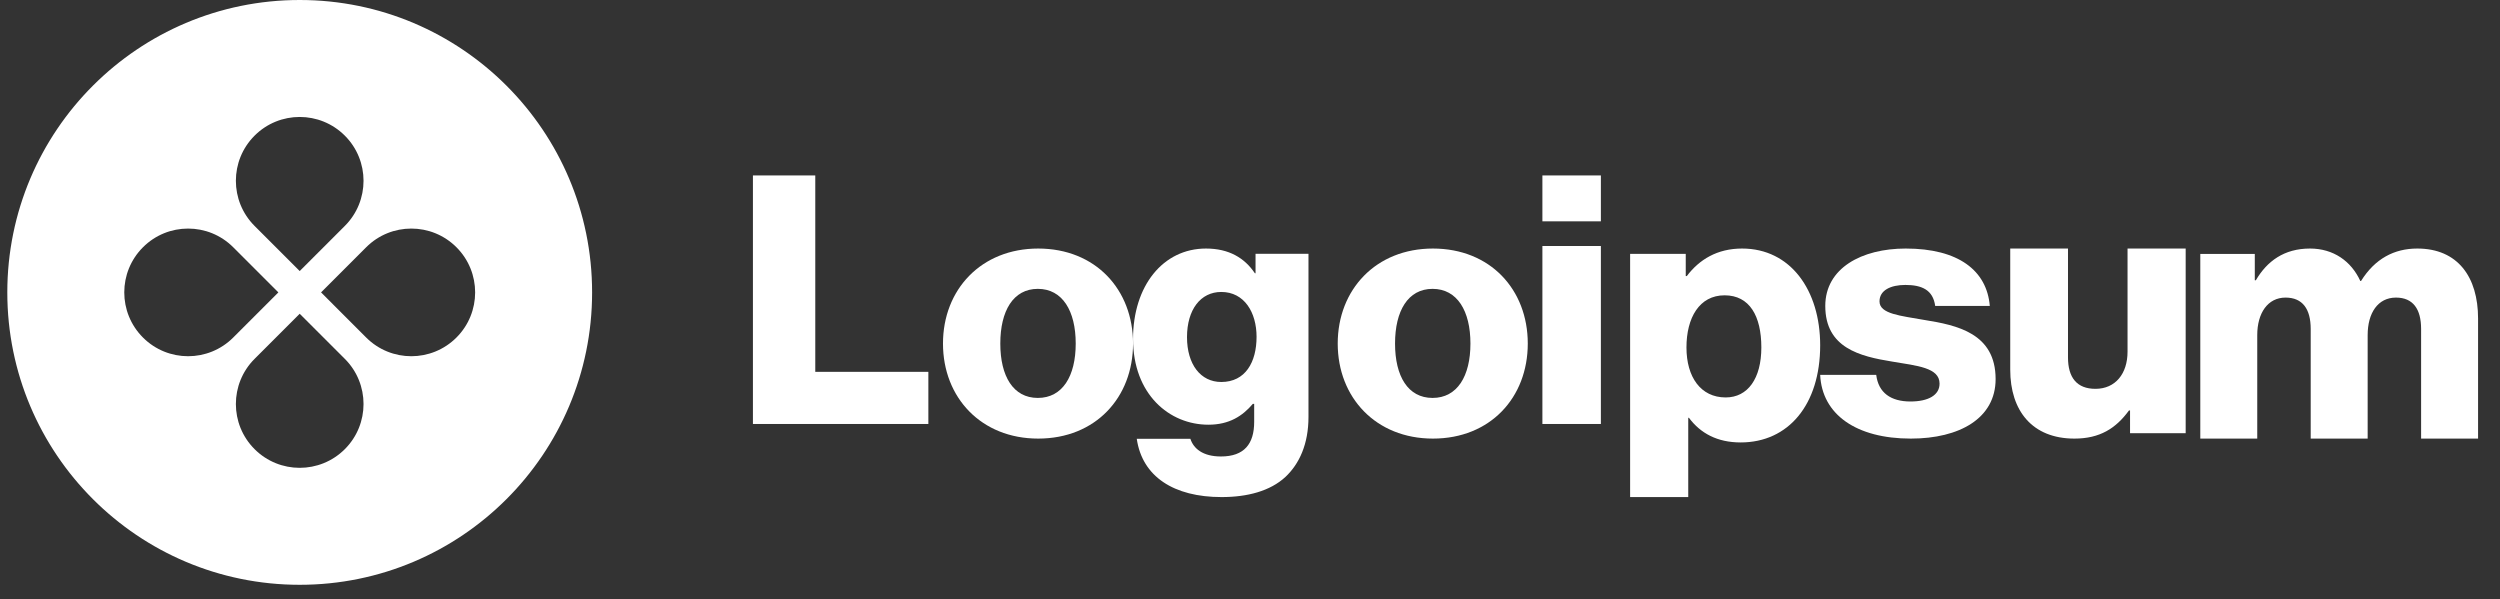
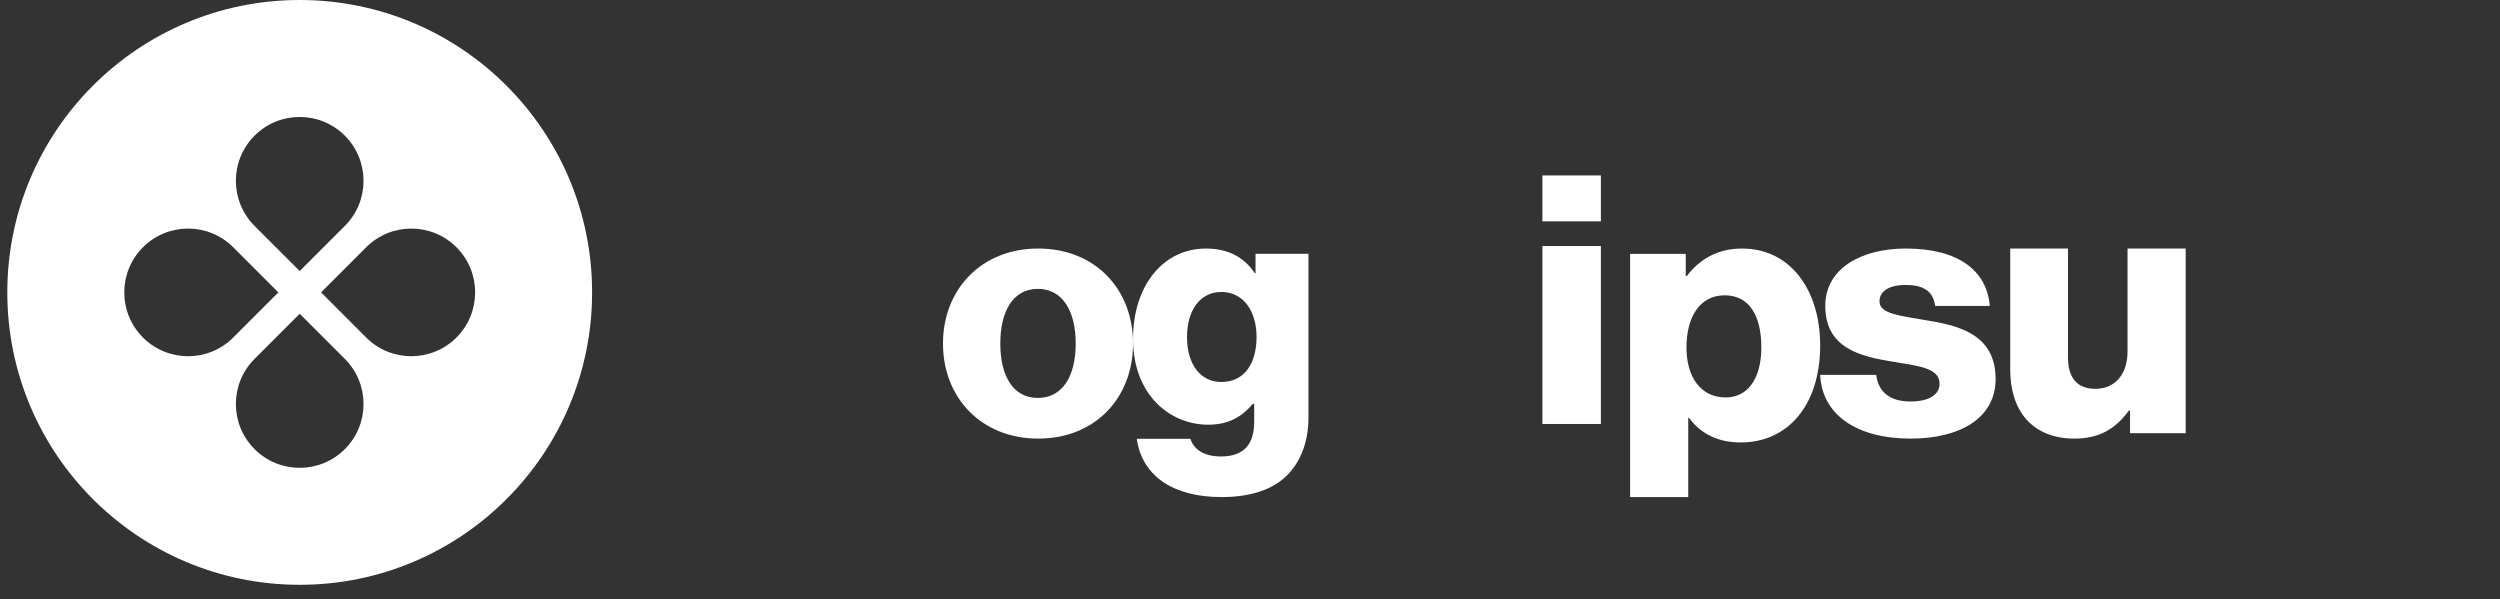
<svg xmlns="http://www.w3.org/2000/svg" width="171" height="41" viewBox="0 0 171 41" fill="none">
  <rect x="0" y="0" width="171" height="41" fill="#333333" stroke="none" />
  <g clip-path="url(#clip0_10_65)">
-     <path d="M51.5 29H63.5V25.434H55.765V12H51.5V29Z" fill="white" />
    <path d="M70.988 27.218C69.301 27.218 68.421 25.731 68.421 23.5C68.421 21.269 69.301 19.758 70.988 19.758C72.675 19.758 73.579 21.269 73.579 23.5C73.579 25.731 72.675 27.218 70.988 27.218ZM71.012 30C74.933 30 77.5 27.194 77.5 23.5C77.5 19.806 74.933 17 71.012 17C67.114 17 64.5 19.806 64.5 23.5C64.5 27.194 67.114 30 71.012 30Z" fill="white" />
    <path d="M83.558 34C85.322 34 86.877 33.59 87.922 32.624C88.873 31.73 89.5 30.378 89.5 28.518V17.362H85.879V18.69H85.833C85.136 17.652 84.069 17 82.49 17C79.543 17 77.5 19.56 77.5 23.182C77.5 26.973 79.984 29.05 82.653 29.05C84.092 29.05 84.997 28.446 85.693 27.625H85.786V28.857C85.786 30.354 85.113 31.223 83.512 31.223C82.258 31.223 81.632 30.668 81.423 30.016H77.755C78.127 32.599 80.285 34 83.558 34ZM83.535 26.128C82.119 26.128 81.191 24.921 81.191 23.061C81.191 21.178 82.119 19.97 83.535 19.97C85.113 19.97 85.949 21.371 85.949 23.037C85.949 24.776 85.183 26.128 83.535 26.128Z" fill="white" />
-     <path d="M97.988 27.218C96.301 27.218 95.421 25.731 95.421 23.5C95.421 21.269 96.301 19.758 97.988 19.758C99.676 19.758 100.578 21.269 100.578 23.5C100.578 25.731 99.676 27.218 97.988 27.218ZM98.012 30C101.933 30 104.5 27.194 104.5 23.5C104.5 19.806 101.933 17 98.012 17C94.114 17 91.5 19.806 91.5 23.5C91.5 27.194 94.114 30 98.012 30Z" fill="white" />
    <path d="M105.5 29H109.5V16.827H105.5V29ZM105.5 15.139H109.5V12H105.5V15.139Z" fill="white" />
    <path d="M111.5 34H115.476V28.578H115.524C116.305 29.628 117.451 30.263 119.061 30.263C122.329 30.263 124.5 27.674 124.5 23.619C124.5 19.858 122.476 17 119.159 17C117.451 17 116.232 17.757 115.378 18.881H115.305V17.366H111.5V34ZM118.037 27.185C116.329 27.185 115.354 25.793 115.354 23.766C115.354 21.738 116.232 20.2 117.963 20.2C119.671 20.2 120.476 21.616 120.476 23.766C120.476 25.891 119.549 27.185 118.037 27.185Z" fill="white" />
    <path d="M130.699 30C134.035 30 136.5 28.611 136.5 25.93C136.5 22.794 133.861 22.243 131.62 21.884C130.002 21.597 128.558 21.477 128.558 20.615C128.558 19.849 129.33 19.49 130.326 19.49C131.446 19.49 132.218 19.825 132.367 20.926H136.102C135.902 18.508 133.961 17 130.351 17C127.338 17 124.849 18.341 124.849 20.926C124.849 23.799 127.214 24.374 129.429 24.733C131.122 25.02 132.666 25.14 132.666 26.241C132.666 27.031 131.894 27.462 130.674 27.462C129.33 27.462 128.483 26.864 128.334 25.643H124.5C124.624 28.348 126.965 30 130.699 30Z" fill="white" />
    <path d="M141.89 30C143.622 30 144.72 29.309 145.622 28.076H145.695V29.63H149.5V17H145.524V24.055C145.524 25.56 144.695 26.596 143.329 26.596C142.061 26.596 141.451 25.831 141.451 24.45V17H137.5V25.288C137.5 28.101 139.012 30 141.89 30Z" fill="white" />
-     <path d="M150.5 30H154.396V22.92C154.396 21.416 155.113 20.355 156.331 20.355C157.503 20.355 158.052 21.144 158.052 22.501V30H161.948V22.92C161.948 21.416 162.641 20.355 163.884 20.355C165.055 20.355 165.604 21.144 165.604 22.501V30H169.5V21.786C169.5 18.949 168.114 17 165.342 17C163.764 17 162.45 17.691 161.494 19.22H161.446C160.825 17.863 159.606 17 158.004 17C156.236 17 155.065 17.863 154.3 19.171H154.228V17.37H150.5V30Z" fill="white" />
    <path fill-rule="evenodd" clip-rule="evenodd" d="M20.5 40C31.546 40 40.5 31.046 40.5 20C40.5 8.954 31.546 0 20.5 0C9.454 0 0.5 8.954 0.5 20C0.5 31.046 9.454 40 20.5 40ZM23.587 15.453C25.292 13.748 25.292 10.984 23.587 9.279C21.882 7.574 19.118 7.574 17.413 9.279C15.708 10.984 15.708 13.748 17.413 15.453L20.5 18.54L23.587 15.453ZM25.047 23.087C26.752 24.792 29.517 24.792 31.221 23.087C32.926 21.382 32.926 18.618 31.221 16.913C29.517 15.208 26.752 15.208 25.047 16.913L21.961 20L25.047 23.087ZM23.587 30.721C25.292 29.017 25.292 26.252 23.587 24.547L20.5 21.461L17.413 24.547C15.708 26.252 15.708 29.017 17.413 30.721C19.118 32.426 21.882 32.426 23.587 30.721ZM9.779 23.087C8.074 21.382 8.074 18.618 9.779 16.913C11.484 15.208 14.248 15.208 15.953 16.913L19.04 20L15.953 23.087C14.248 24.792 11.484 24.792 9.779 23.087Z" fill="white" />
  </g>
  <defs>
    <clipPath id="clip0_10_65">
      <rect width="170" height="41" fill="white" transform="translate(0.5)" />
    </clipPath>
  </defs>
</svg>